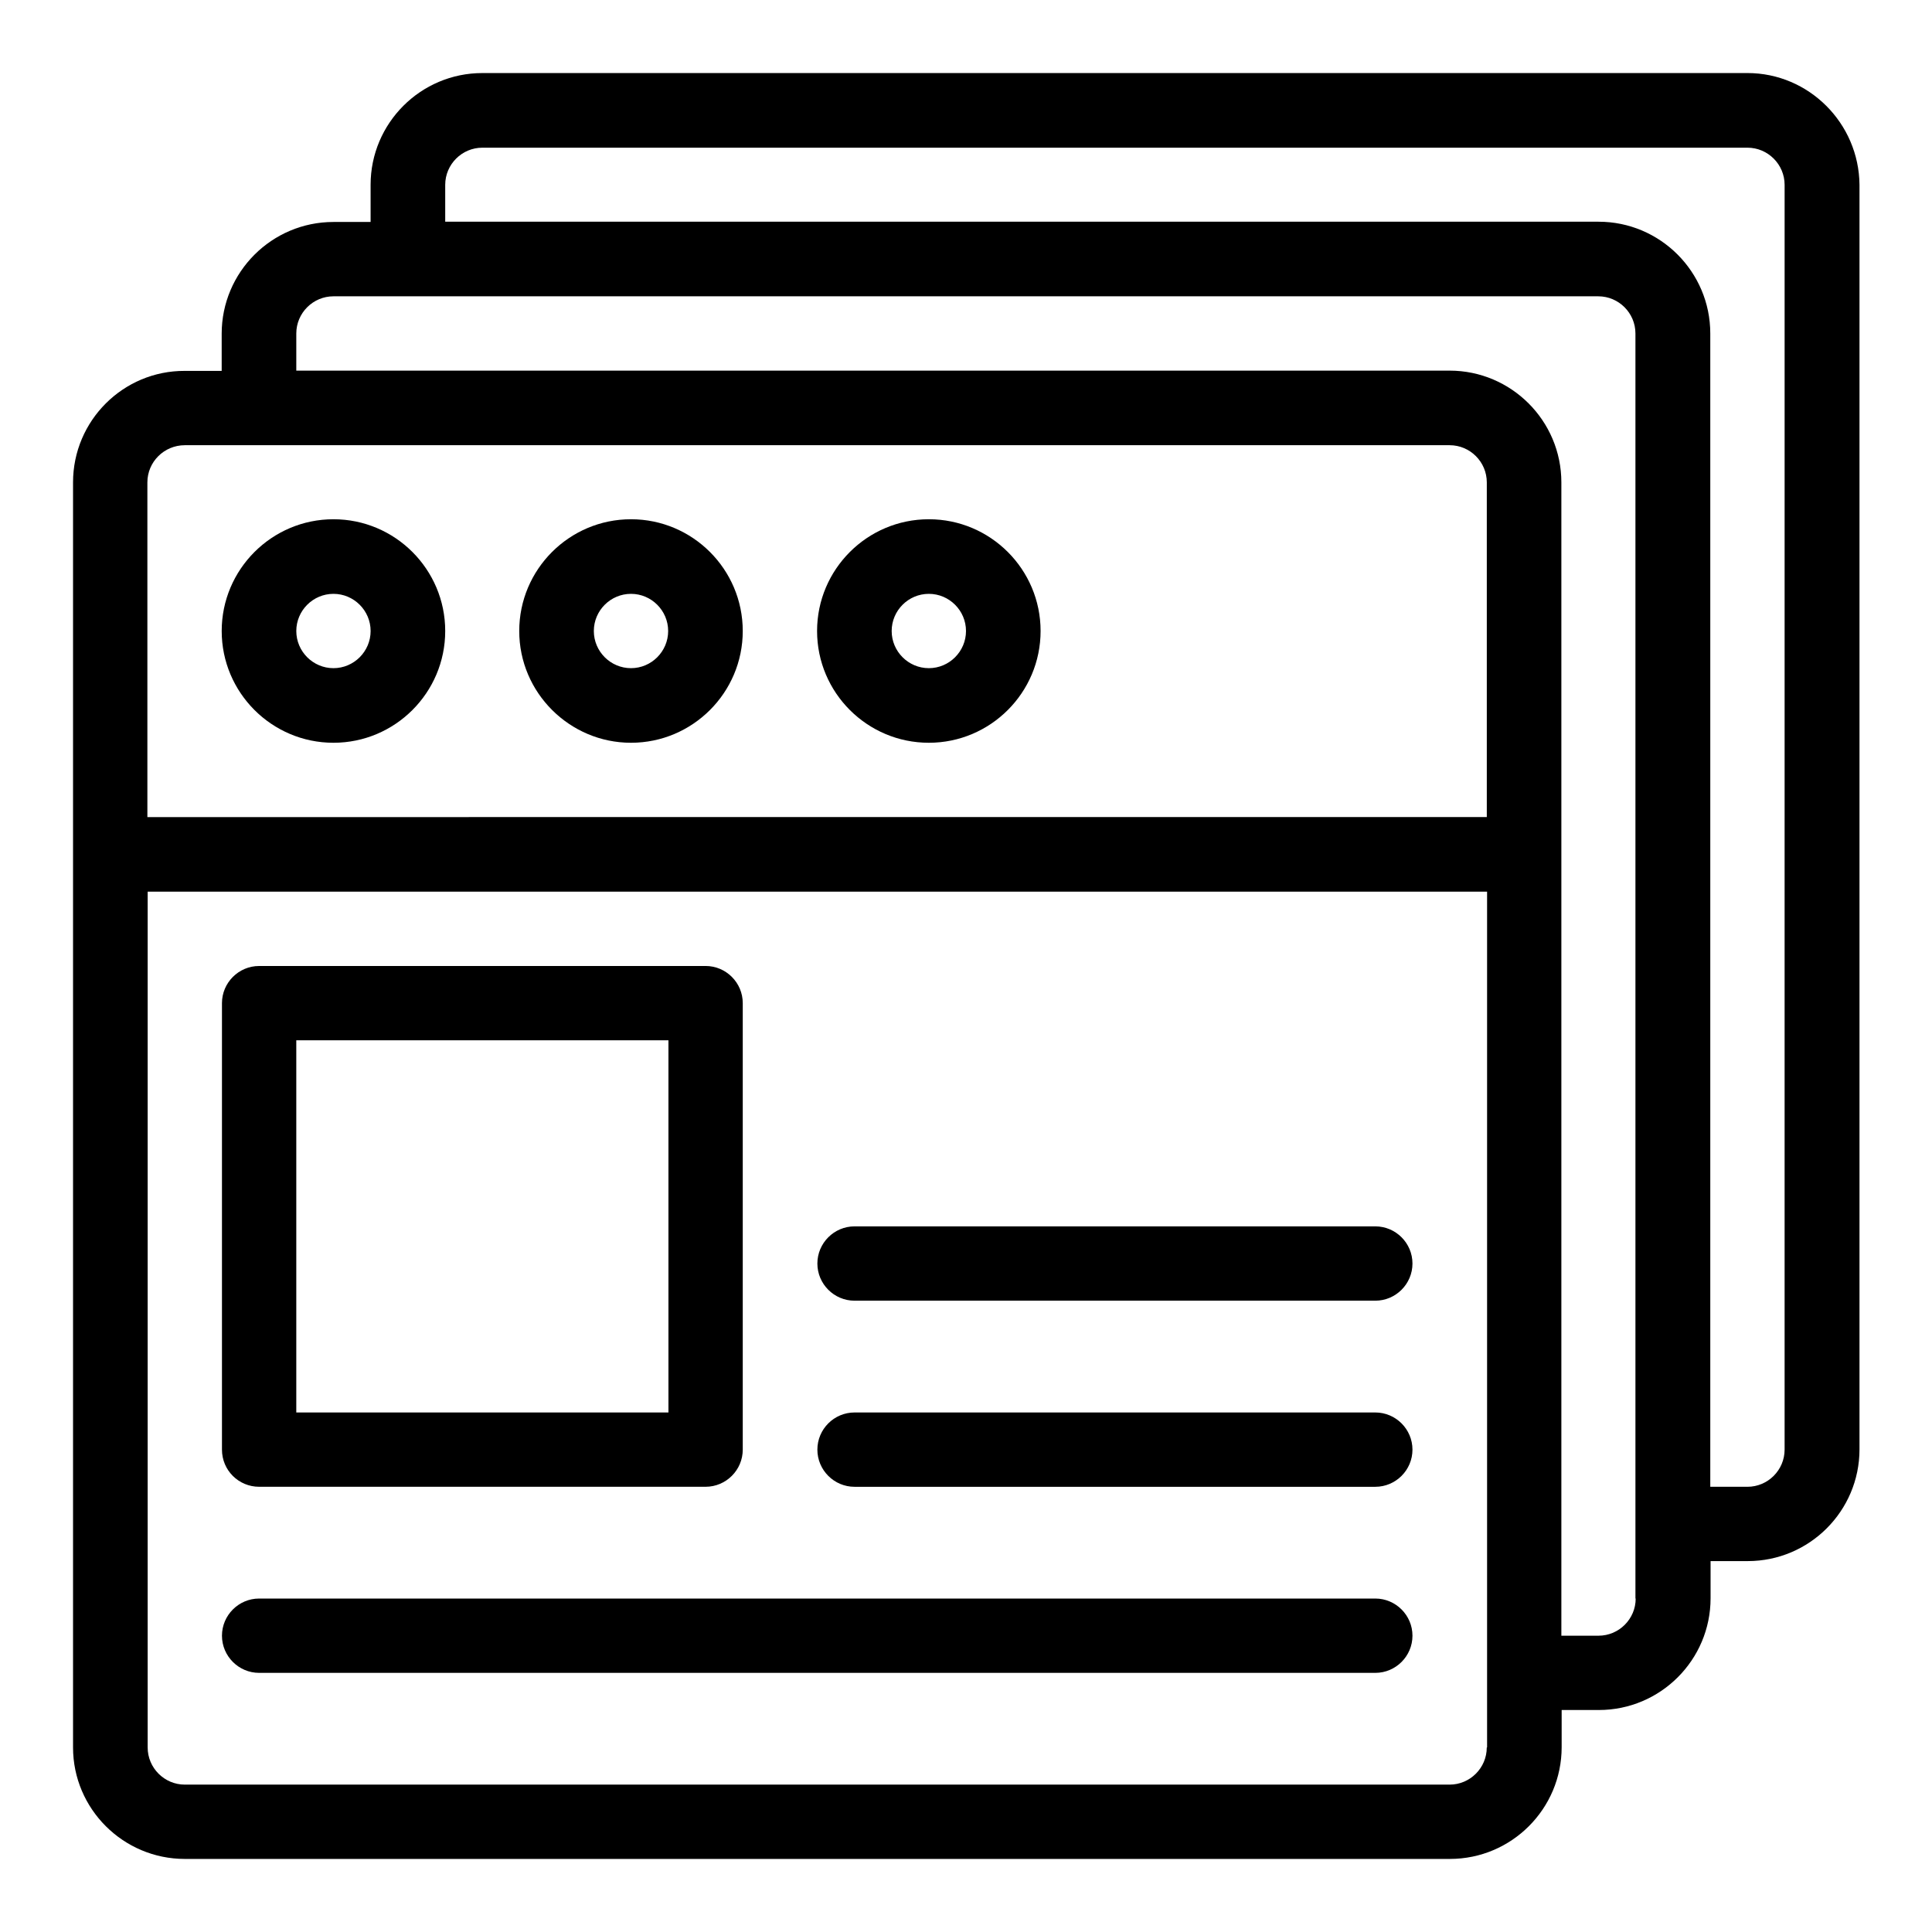
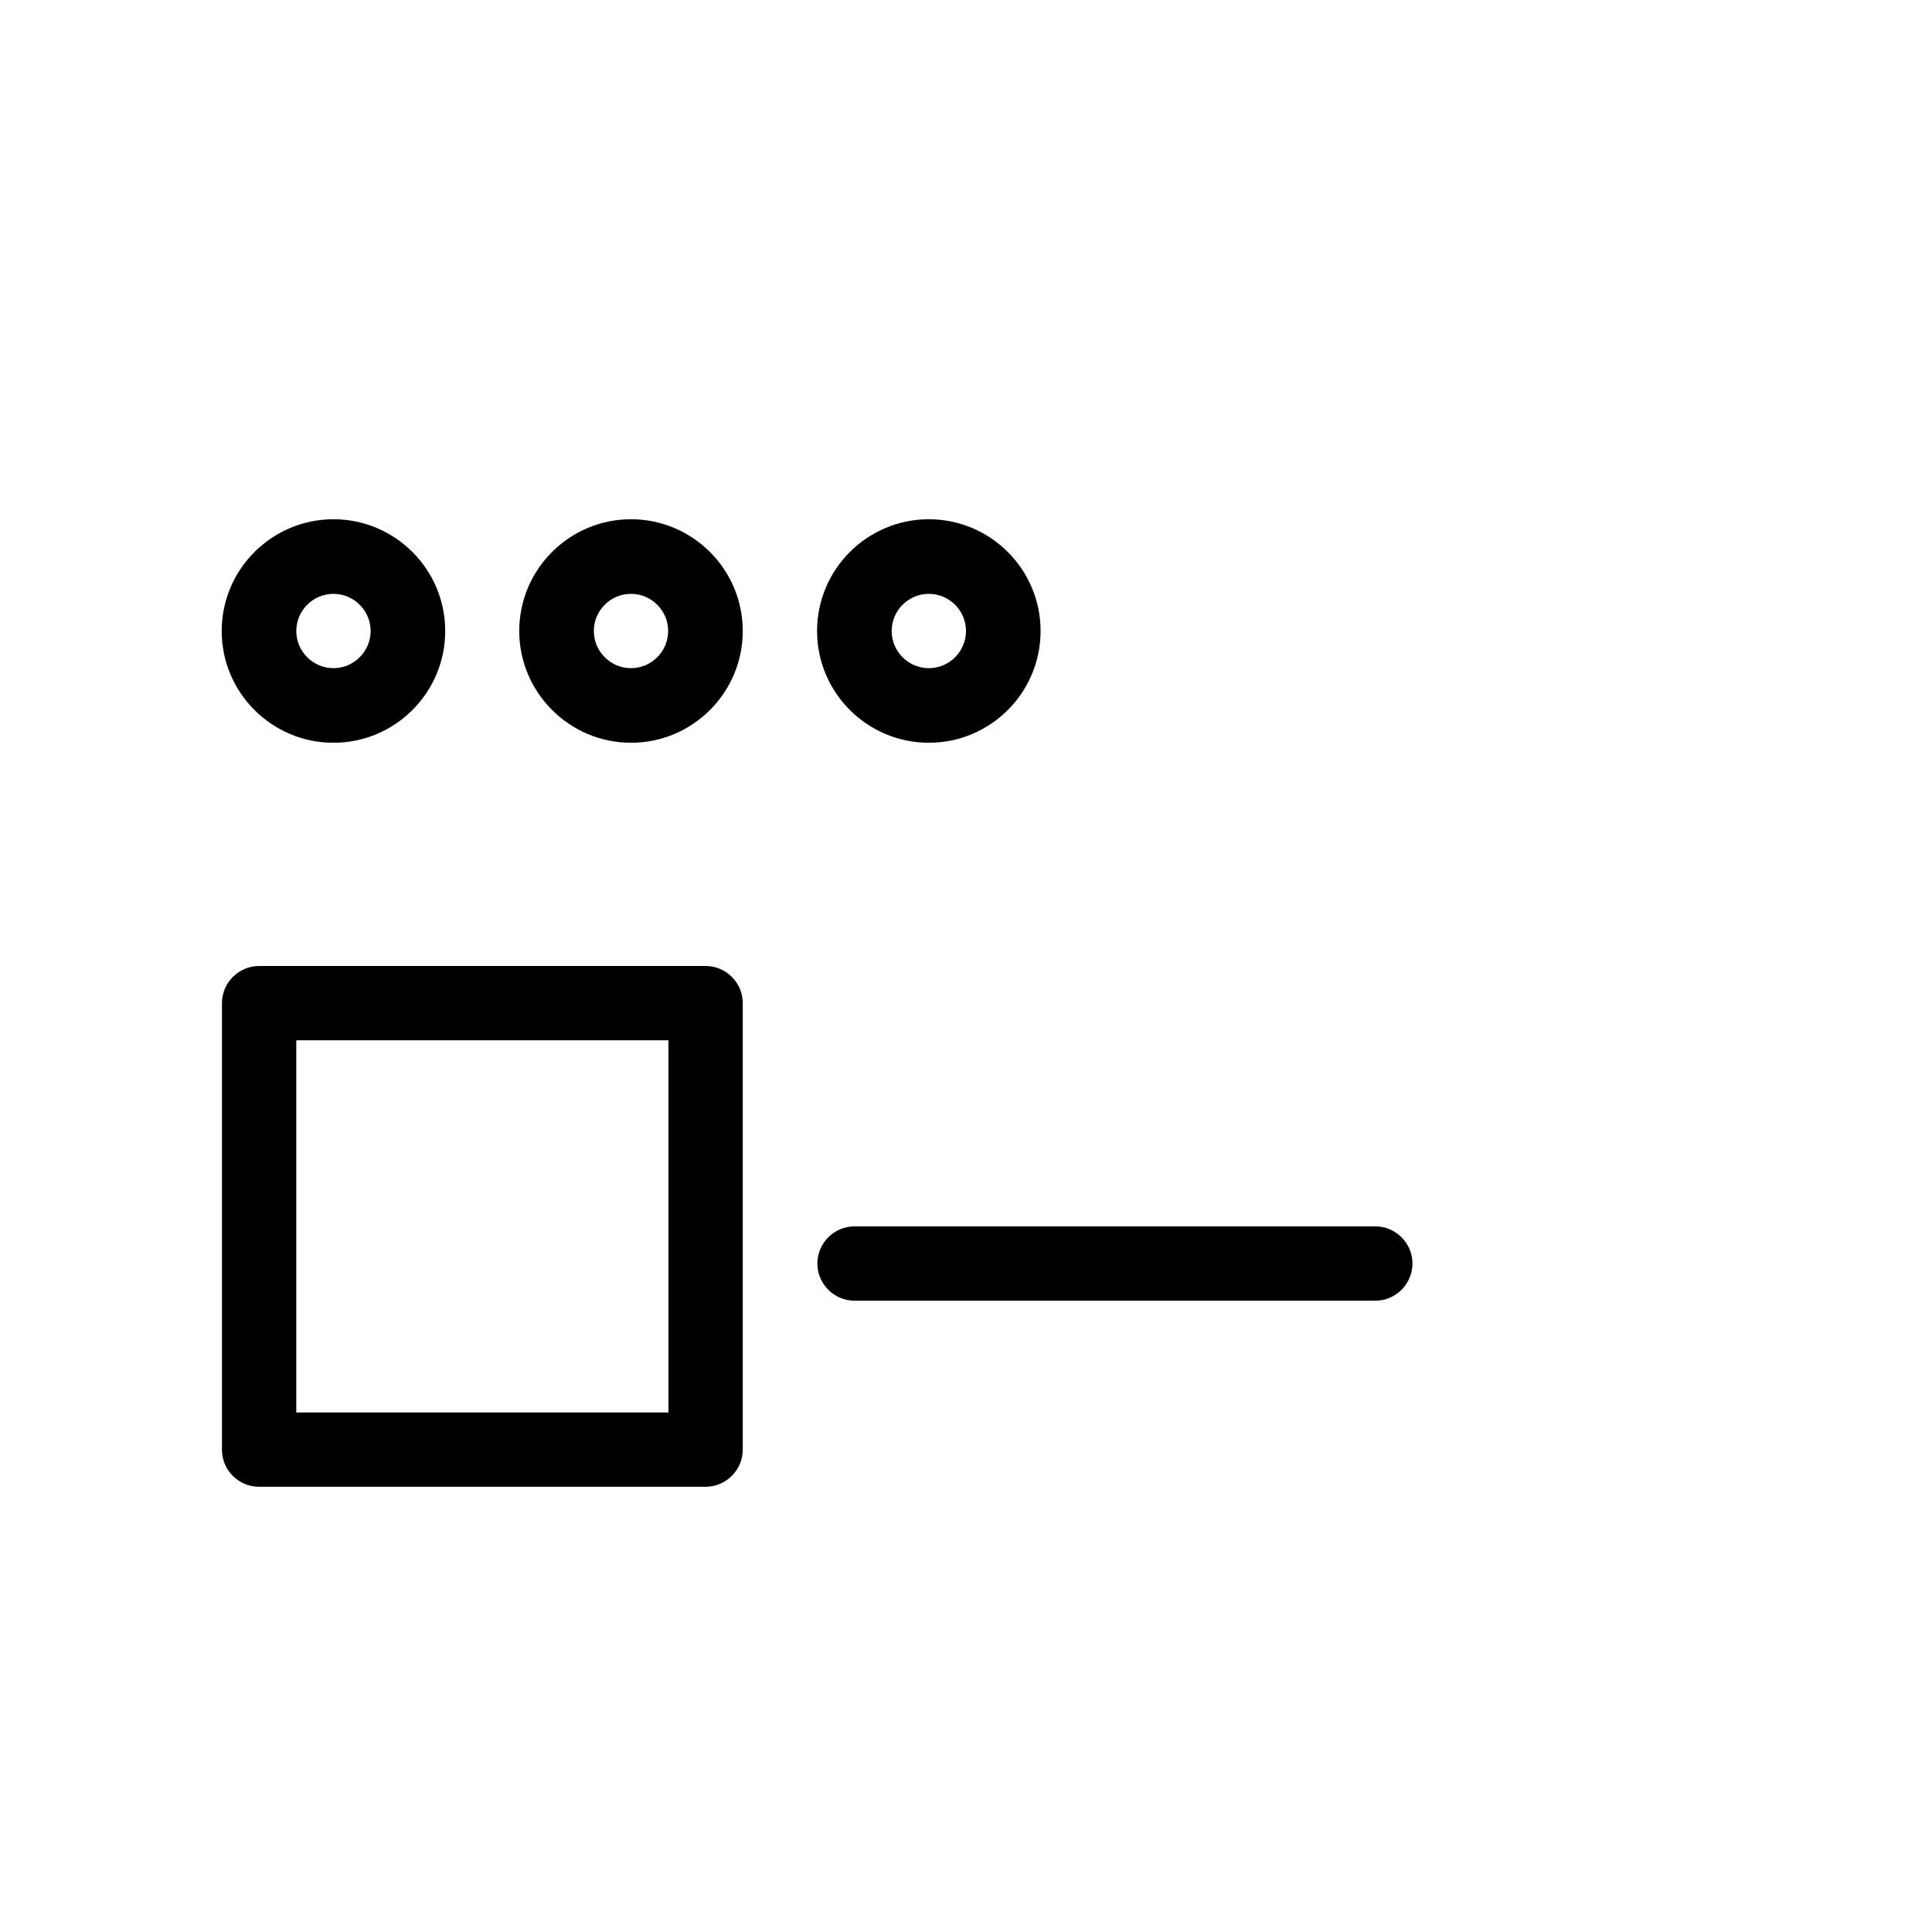
<svg xmlns="http://www.w3.org/2000/svg" fill="#000000" width="800px" height="800px" version="1.1" viewBox="144 144 512 512">
  <g>
-     <path d="m607.09 163.36h-335.26c-16.336 0-29.617 13.281-29.617 29.617v9.848h-9.848c-16.336 0-29.617 13.281-29.617 29.617v9.848h-9.77c-16.336-0.074-29.621 13.207-29.621 29.543v335.26c0 16.262 13.285 29.543 29.621 29.543h335.26c16.336 0 29.617-13.281 29.617-29.617v-9.848h9.848c16.336 0 29.617-13.281 29.617-29.617v-9.848h9.848c16.336 0 29.617-13.281 29.617-29.617v-335.11c-0.152-16.336-13.434-29.621-29.695-29.621zm-414.11 98.625h335.19c5.418 0 9.848 4.426 9.848 9.848v88.699l-354.96 0.004v-88.703c0-5.418 4.43-9.848 9.926-9.848zm345.03 345.11c0 5.418-4.426 9.848-9.848 9.848h-335.18c-5.418 0-9.848-4.426-9.848-9.848v-226.79h354.96v226.79zm39.465-39.465c0 5.418-4.426 9.848-9.848 9.848h-9.848v-305.64c0-16.336-13.281-29.617-29.617-29.617h-305.64v-9.848c0-5.418 4.426-9.848 9.848-9.848h335.19c5.418 0 9.848 4.426 9.848 9.848v335.26zm39.465-39.465c0 5.418-4.426 9.848-9.848 9.848h-9.848v-305.64c0-16.336-13.281-29.617-29.617-29.617h-305.64v-9.77c0-5.418 4.426-9.848 9.848-9.848h335.26c5.418 0 9.848 4.426 9.848 9.848z" />
    <path d="m232.37 340.84c16.336 0 29.617-13.281 29.617-29.617 0-16.336-13.281-29.617-29.617-29.617-16.336 0-29.617 13.281-29.617 29.617 0 16.336 13.281 29.617 29.617 29.617zm0-39.465c5.418 0 9.848 4.426 9.848 9.848 0 5.418-4.426 9.848-9.848 9.848-5.418 0-9.848-4.426-9.848-9.848s4.43-9.848 9.848-9.848z" />
    <path d="m311.22 340.84c16.336 0 29.617-13.281 29.617-29.617 0-16.336-13.281-29.617-29.617-29.617-16.336 0-29.617 13.281-29.617 29.617-0.004 16.336 13.355 29.617 29.617 29.617zm0-39.465c5.418 0 9.848 4.426 9.848 9.848 0 5.418-4.426 9.848-9.848 9.848-5.418 0-9.848-4.426-9.848-9.848s4.426-9.848 9.848-9.848z" />
    <path d="m390.15 340.84c16.336 0 29.617-13.281 29.617-29.617 0-16.336-13.281-29.617-29.617-29.617-16.336 0-29.617 13.281-29.617 29.617 0 16.336 13.281 29.617 29.617 29.617zm0-39.465c5.418 0 9.848 4.426 9.848 9.848 0 5.418-4.426 9.848-9.848 9.848-5.418 0-9.848-4.426-9.848-9.848s4.426-9.848 9.848-9.848z" />
    <path d="m212.67 538.01h118.32c5.418 0 9.848-4.426 9.848-9.848v-118.32c0-5.418-4.426-9.848-9.848-9.848l-118.32 0.004c-5.418 0-9.848 4.426-9.848 9.848v118.32c0 5.492 4.43 9.844 9.848 9.844zm9.848-118.32h98.625v98.625h-98.625z" />
    <path d="m508.47 469h-138.01c-5.418 0-9.848 4.426-9.848 9.848 0 5.418 4.426 9.848 9.848 9.848h138.01c5.418 0 9.848-4.426 9.848-9.848 0-5.418-4.426-9.848-9.848-9.848z" />
-     <path d="m508.47 518.32h-138.01c-5.418 0-9.848 4.426-9.848 9.848 0 5.418 4.426 9.848 9.848 9.848h138.01c5.418 0 9.848-4.426 9.848-9.848 0-5.418-4.426-9.848-9.848-9.848z" />
-     <path d="m508.47 567.63h-295.8c-5.418 0-9.848 4.426-9.848 9.848 0 5.418 4.426 9.848 9.848 9.848h295.8c5.418 0 9.848-4.426 9.848-9.848 0-5.418-4.426-9.848-9.848-9.848z" />
  </g>
</svg>